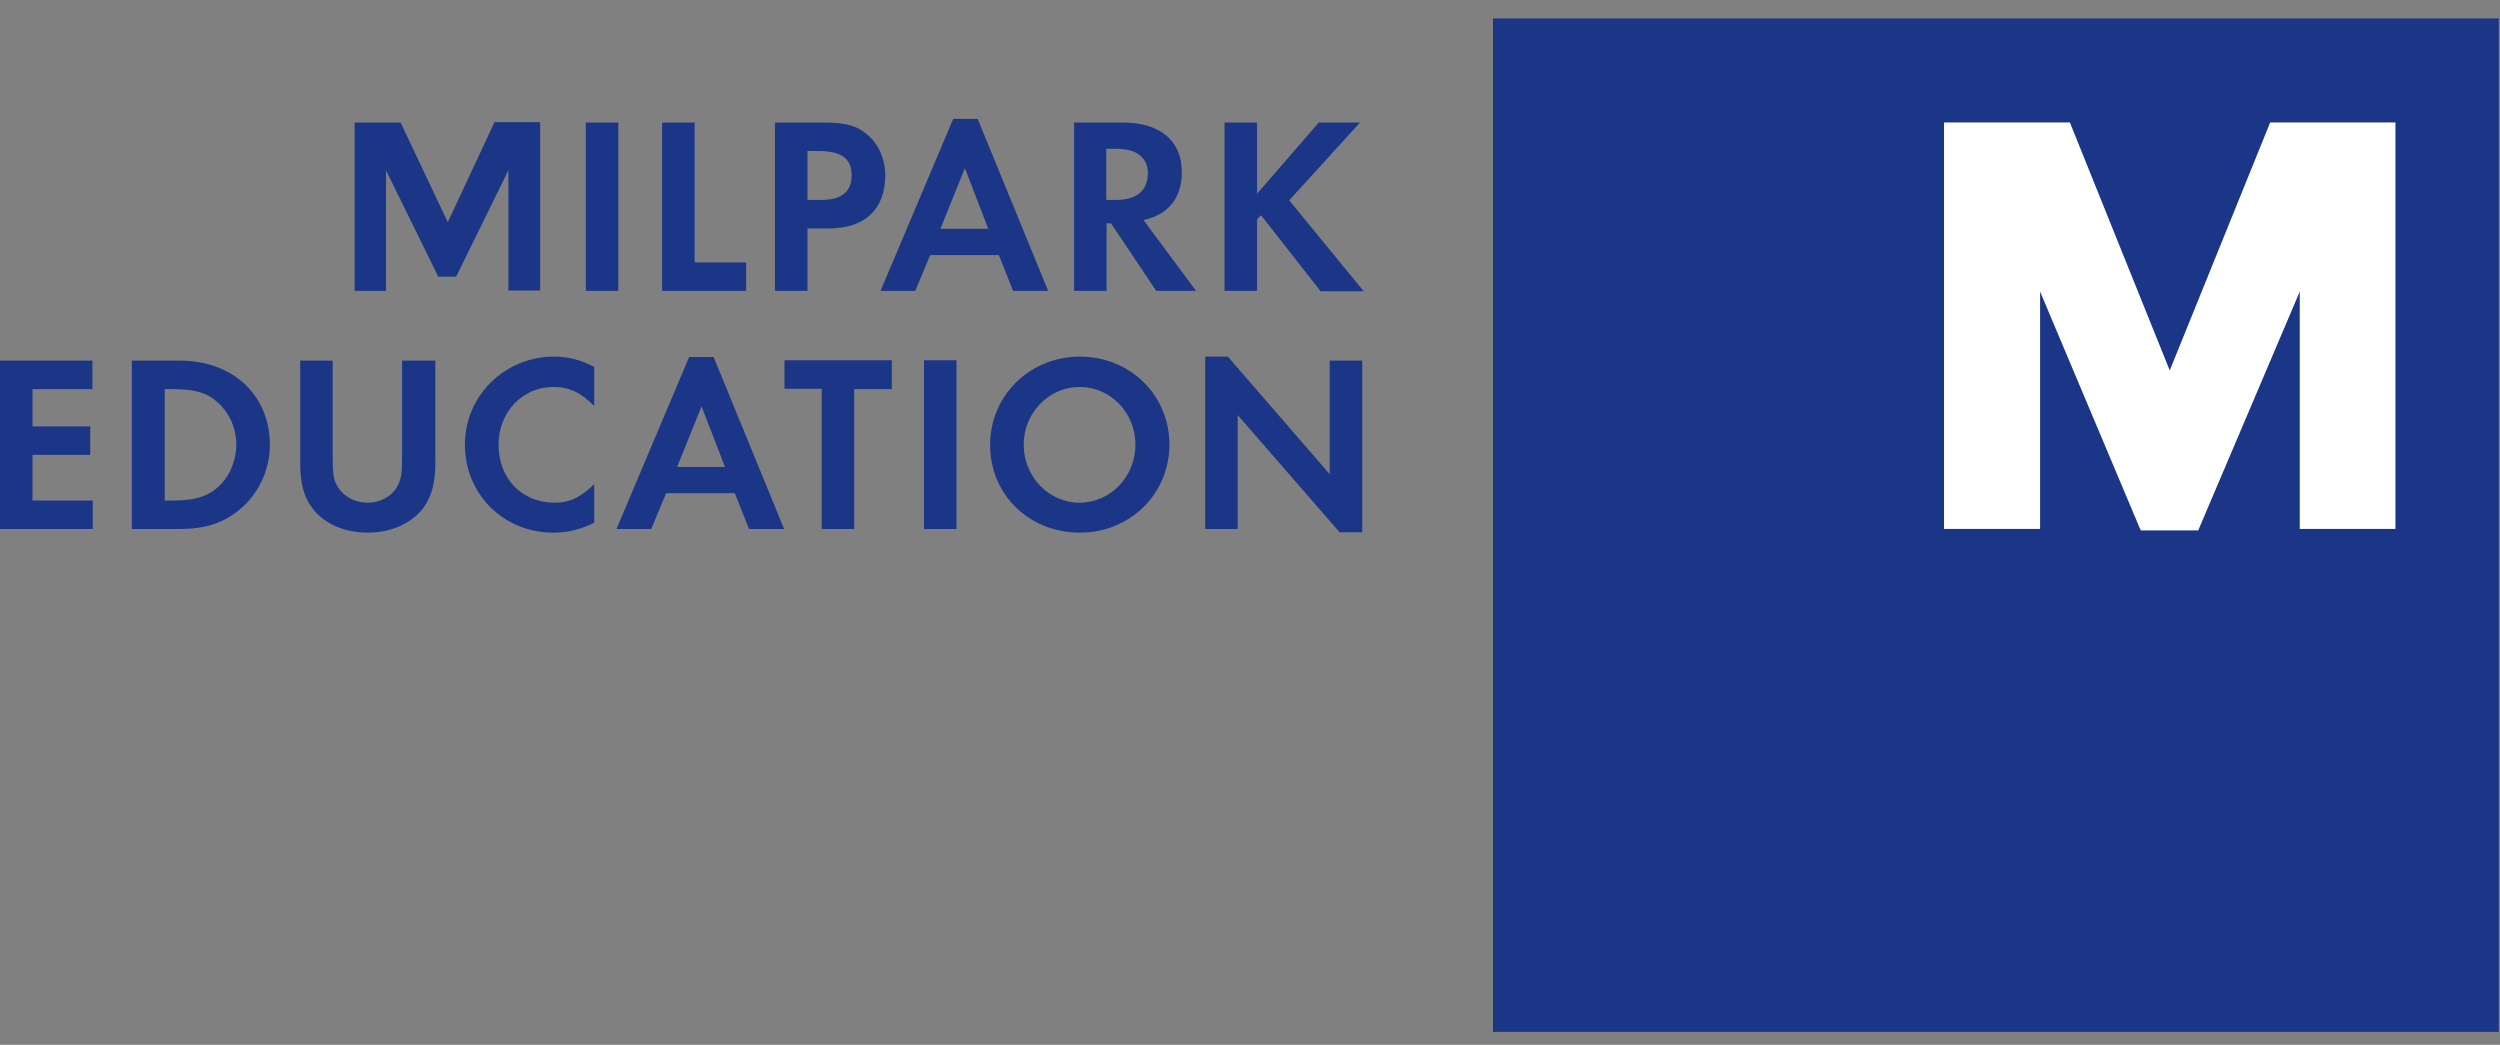
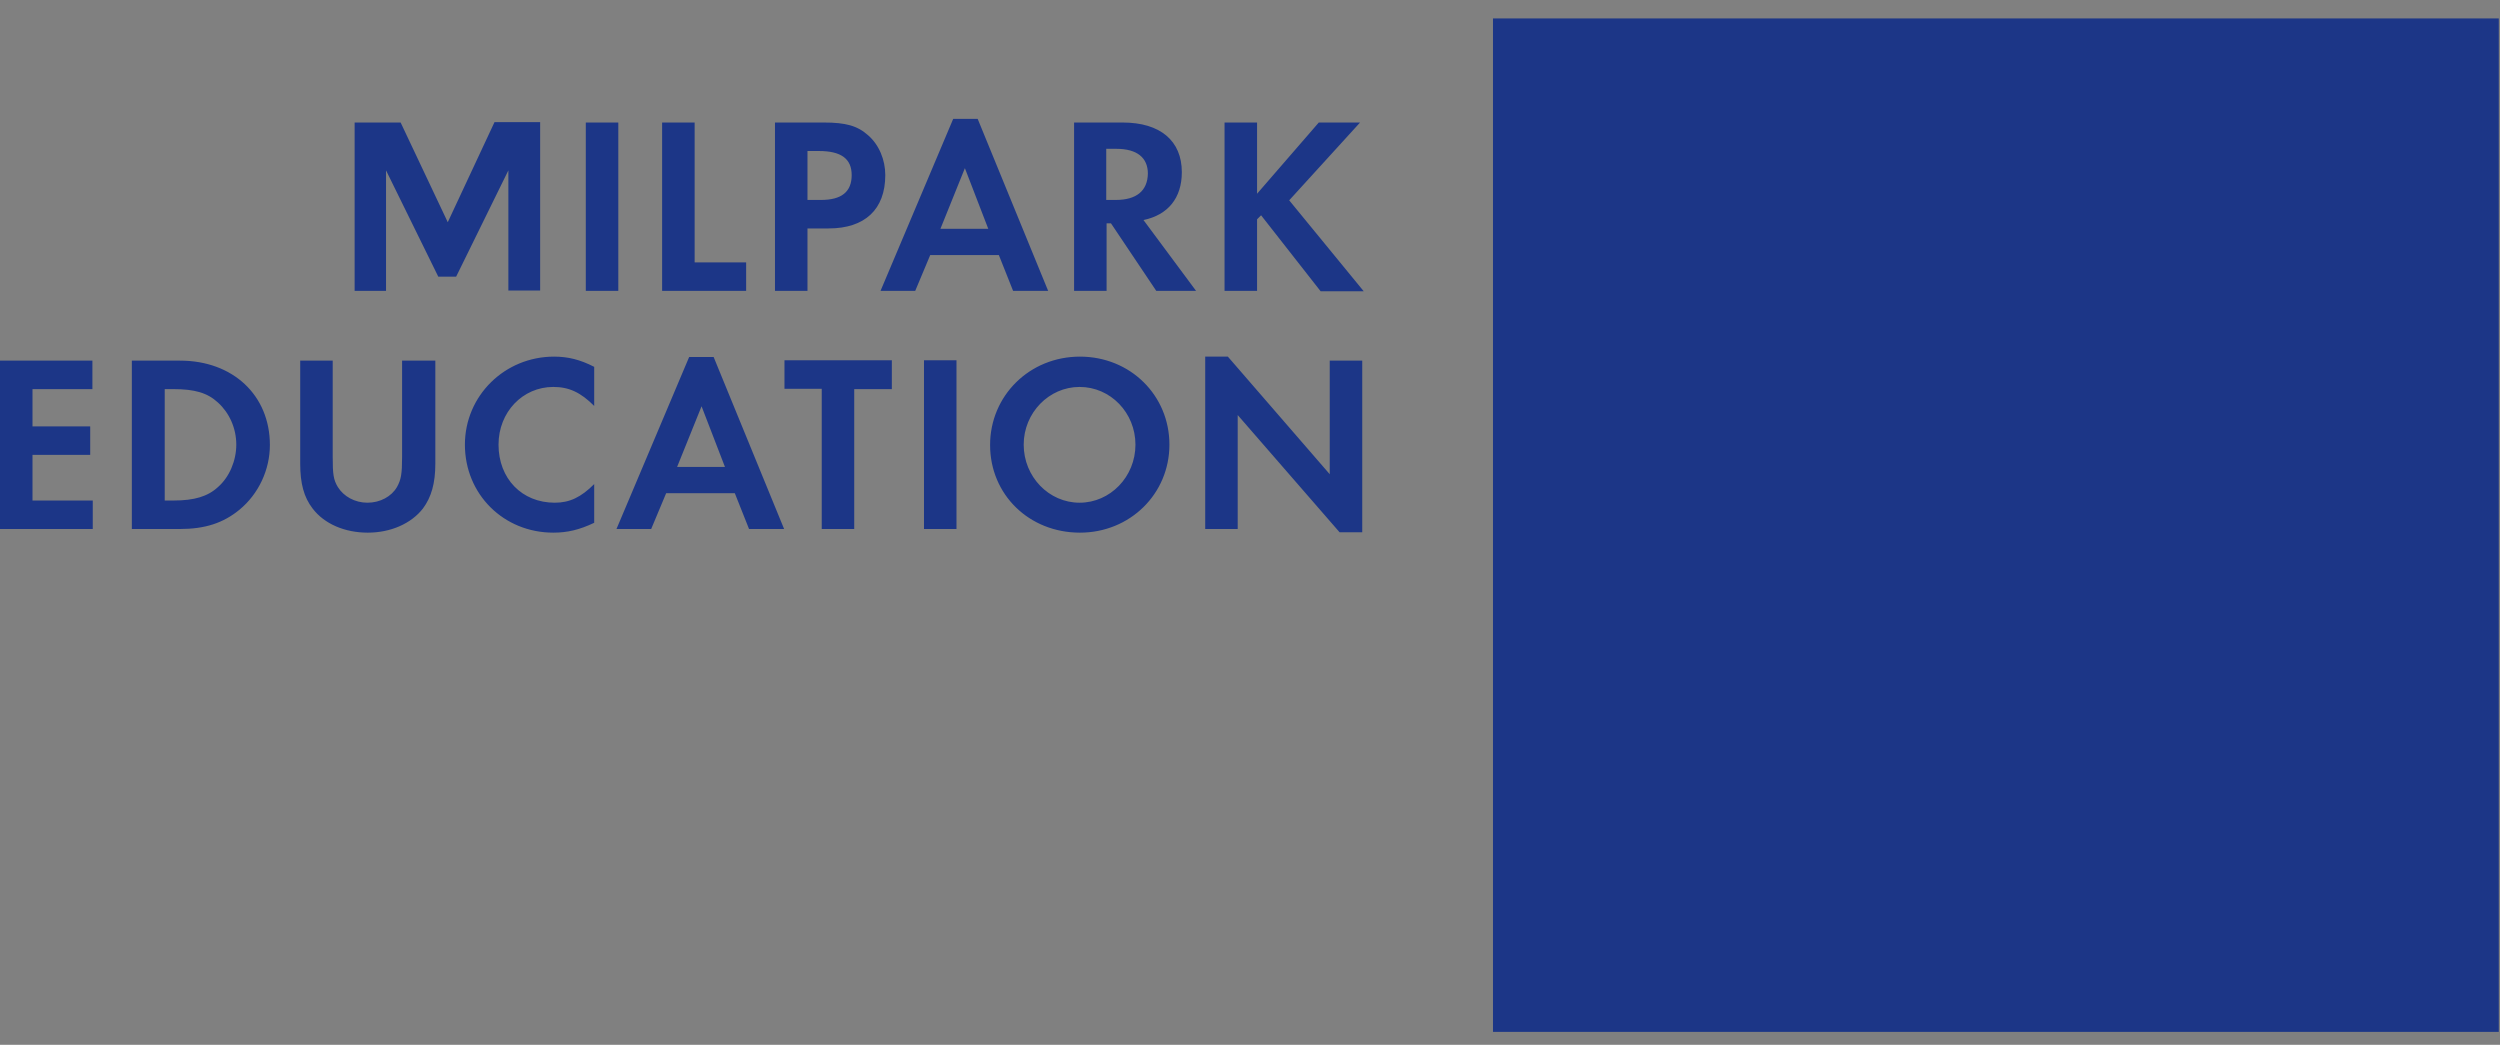
<svg xmlns="http://www.w3.org/2000/svg" width="134" height="56" viewBox="0 0 134 56" fill="none">
  <rect x="0" y="0" width="134" height="56" fill="#808080" stroke="none" />
  <g id="Logo">
    <path id="Vector" d="M133.935 0.988H80.024V55.309H133.935V0.988Z" fill="#1C3687" />
-     <path id="Vector_2" d="M121.681 6.565L116.298 19.856L110.993 6.682L110.954 6.565H104.2V28.352H109.349V15.628L114.693 28.313L114.751 28.43H117.825L123.267 15.628V28.352H128.395V6.565H121.681Z" fill="white" />
    <g id="Group">
      <path id="Vector_3" d="M54.87 23.833C54.87 22.13 56.221 20.74 57.865 20.74C59.529 20.74 60.86 22.13 60.86 23.833C60.86 25.555 59.509 26.945 57.865 26.945C56.221 26.945 54.87 25.555 54.87 23.833ZM53.069 23.852C53.069 26.515 55.164 28.55 57.885 28.55C60.566 28.55 62.681 26.475 62.681 23.833C62.681 21.19 60.586 19.115 57.885 19.115C55.183 19.115 53.069 21.209 53.069 23.852ZM51.268 19.311H49.526V28.355H51.268V19.311ZM47.823 19.311H42.048V20.838H44.045V28.355H45.787V20.857H47.803V19.311H47.823ZM36.293 25.027L37.604 21.777L38.857 25.027H36.293ZM36.939 19.134L33.043 28.355H34.903L35.706 26.436H39.386L40.149 28.355H42.029L38.25 19.134H36.939ZM0 28.355H4.972V26.828H1.742V24.381H4.835V22.854H1.742V20.857H4.953V19.33H0V28.355ZM12.665 23.833C12.665 24.694 12.293 25.575 11.687 26.103C11.138 26.612 10.414 26.828 9.298 26.828H8.829V20.857H9.298C10.434 20.857 11.119 21.053 11.687 21.581C12.293 22.13 12.665 22.952 12.665 23.833ZM12.841 27.317C13.859 26.475 14.466 25.183 14.466 23.852C14.466 21.19 12.489 19.33 9.651 19.33H7.067V28.355H9.631C10.982 28.355 11.961 28.041 12.841 27.317ZM19.693 26.945C19.027 26.945 18.421 26.612 18.107 26.103C17.872 25.712 17.833 25.418 17.833 24.498V19.33H16.091V24.851C16.091 25.908 16.287 26.651 16.757 27.258C17.383 28.081 18.479 28.55 19.712 28.55C20.946 28.55 22.042 28.061 22.668 27.258C23.119 26.651 23.334 25.908 23.334 24.851V19.33H21.552V24.498C21.552 25.418 21.494 25.712 21.279 26.103C20.985 26.612 20.378 26.945 19.693 26.945ZM27.269 15.572H28.952V6.548H26.505L24 11.911L21.474 6.567H19.008V15.591H20.691V9.131L23.491 14.828H24.45L27.249 9.131V15.572H27.269ZM31.849 19.663C31.086 19.271 30.44 19.115 29.696 19.115C27.053 19.115 24.919 21.209 24.919 23.833C24.919 26.495 26.994 28.55 29.657 28.55C30.42 28.55 31.066 28.394 31.849 28.022V25.947C31.145 26.651 30.538 26.945 29.735 26.945C27.973 26.945 26.721 25.653 26.721 23.833C26.721 22.09 28.012 20.74 29.657 20.74C30.498 20.74 31.125 21.033 31.849 21.758V19.663ZM31.399 15.591H33.141V6.567H31.399V15.591ZM35.49 15.591H39.993V14.065H37.233V6.567H35.49V15.591ZM45.65 9.386C45.65 10.286 45.102 10.717 44.006 10.717H43.281V8.094H43.888C45.082 8.094 45.65 8.505 45.65 9.386ZM47.451 9.386C47.451 8.564 47.118 7.761 46.531 7.252C45.963 6.743 45.337 6.567 44.162 6.567H41.539V15.591H43.281V12.244H44.417C46.355 12.244 47.451 11.226 47.451 9.386ZM52.971 12.264H50.407L51.718 9.014L52.971 12.264ZM54.302 15.591H56.181L52.403 6.371H51.092L47.196 15.591H49.056L49.859 13.673H53.539L54.302 15.591ZM59.803 10.717H59.294V7.977H59.842C60.938 7.977 61.526 8.446 61.526 9.308C61.506 10.228 60.919 10.717 59.803 10.717ZM64.109 15.591L61.291 11.794C62.602 11.52 63.346 10.619 63.346 9.229C63.346 7.546 62.191 6.567 60.175 6.567H57.571V15.591H59.313V11.97H59.548L61.976 15.591H64.109ZM65.813 19.115H64.599V28.355H66.341V22.247L71.803 28.531H73.016V19.33H71.274V25.418L65.813 19.115ZM69.101 10.737L72.899 6.567H70.687L67.379 10.384V6.567H65.636V15.591H67.379V11.755L67.594 11.539L70.785 15.611H73.095L69.101 10.737Z" fill="#1C3687" />
    </g>
  </g>
</svg>